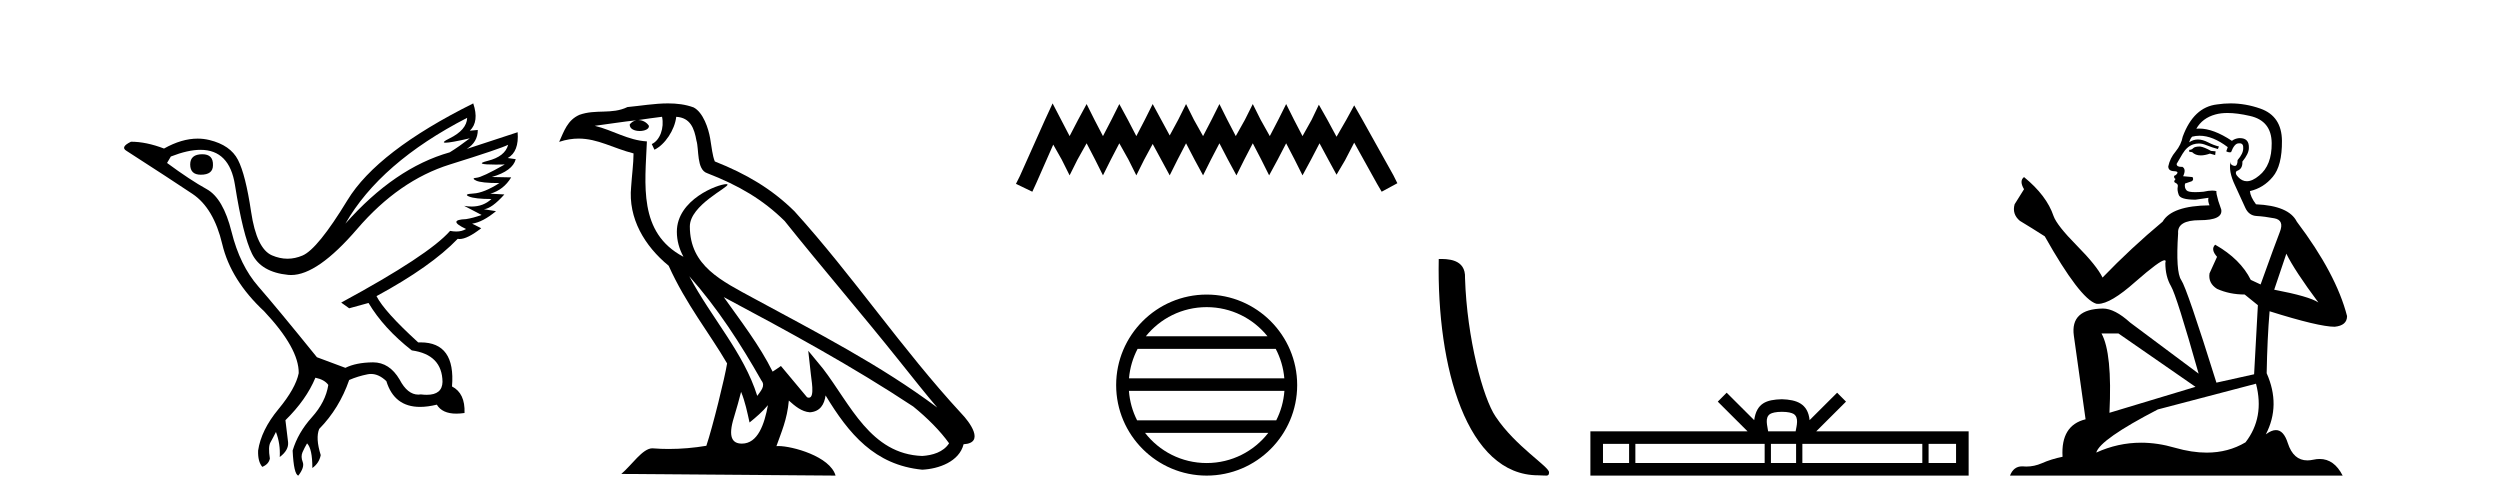
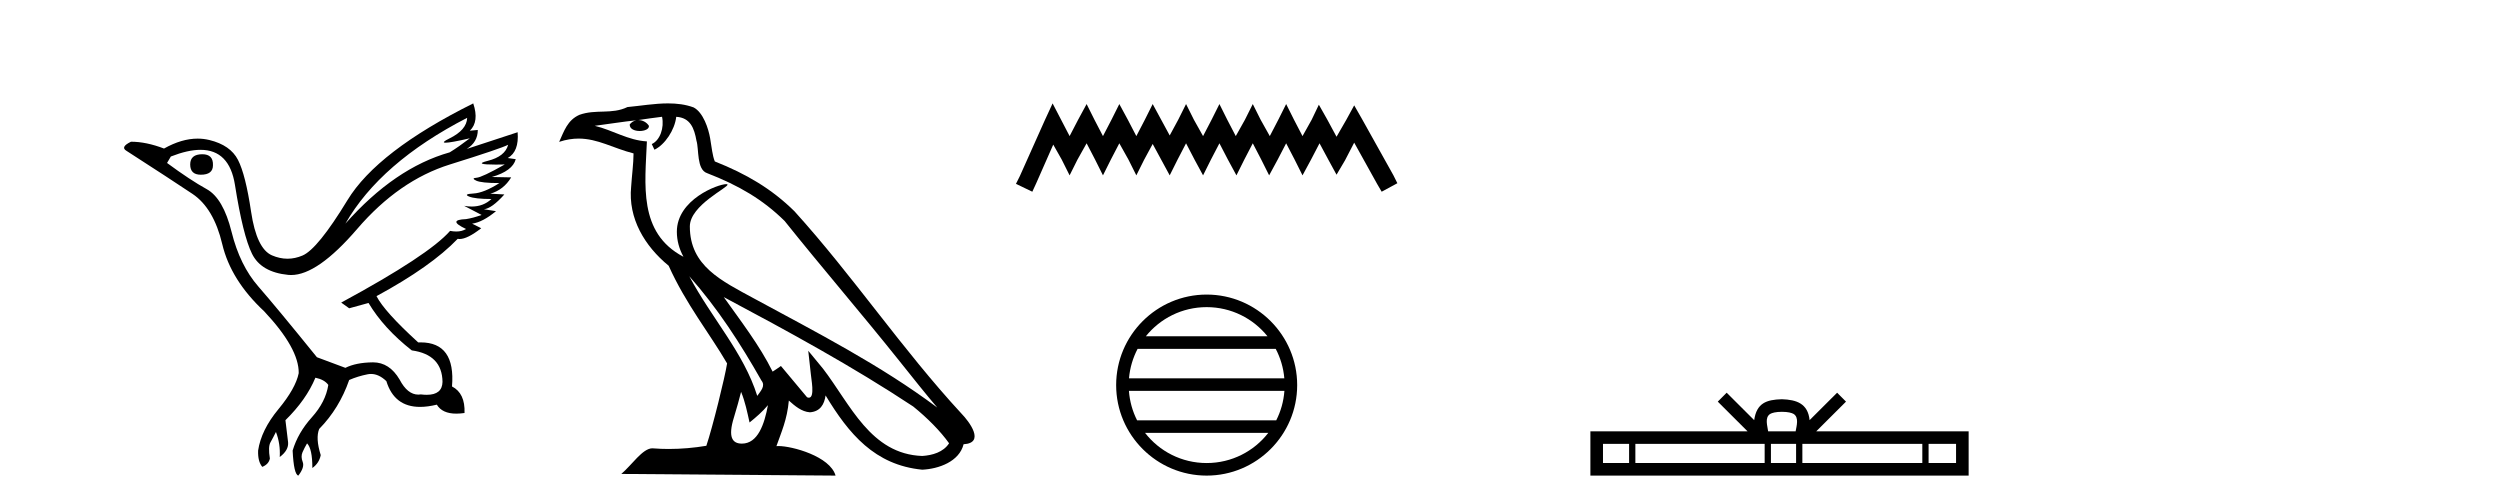
<svg xmlns="http://www.w3.org/2000/svg" width="204.0" height="41.0">
  <path d="M 16.511 12.586 Q 15.52 12.586 15.52 13.421 Q 15.52 14.257 16.387 14.257 Q 17.378 14.257 17.378 13.483 Q 17.409 12.586 16.511 12.586 ZM 38.121 9.613 Q 38.09 10.604 36.666 11.301 Q 35.962 11.645 36.363 11.645 Q 36.773 11.645 38.338 11.285 L 38.338 11.285 Q 37.409 11.997 36.697 12.431 Q 32.208 13.7 28.183 18.251 Q 31.031 13.267 38.121 9.613 ZM 41.465 11.812 Q 41.217 12.771 39.793 13.127 Q 38.58 13.431 40.445 13.431 Q 40.769 13.431 41.187 13.421 L 41.187 13.421 Q 39.329 14.474 38.88 14.505 Q 38.431 14.536 38.849 14.737 Q 39.267 14.939 40.753 14.939 Q 39.484 15.744 38.632 15.79 Q 37.781 15.836 38.276 16.038 Q 38.772 16.239 40.103 16.239 Q 39.44 16.854 38.487 16.854 Q 38.194 16.854 37.874 16.796 L 37.874 16.796 L 39.298 17.539 Q 38.617 17.787 38.029 17.88 Q 36.45 17.942 38.029 18.685 Q 37.698 18.891 37.23 18.891 Q 36.997 18.891 36.728 18.84 Q 34.994 20.821 27.842 24.691 L 28.493 25.156 L 30.072 24.722 Q 31.31 26.797 33.601 28.592 Q 36.078 28.933 36.109 31.162 Q 36.083 32.216 34.823 32.216 Q 34.602 32.216 34.344 32.184 Q 34.24 32.2 34.139 32.2 Q 33.25 32.2 32.61 30.976 Q 31.783 29.567 30.441 29.567 Q 30.427 29.567 30.412 29.568 Q 29.05 29.583 28.183 30.016 L 25.861 29.15 Q 22.579 25.094 21.078 23.375 Q 19.576 21.657 18.895 18.917 Q 18.214 16.177 16.867 15.434 Q 15.52 14.691 13.631 13.298 L 13.941 12.771 Q 15.333 12.226 16.361 12.226 Q 18.721 12.226 19.173 15.093 Q 19.824 19.211 20.567 20.713 Q 21.31 22.214 23.523 22.431 Q 23.638 22.442 23.756 22.442 Q 25.914 22.442 29.143 18.685 Q 32.548 14.722 36.713 13.421 Q 40.877 12.121 41.465 11.812 ZM 38.617 8.437 Q 30.784 12.338 28.353 16.332 Q 25.923 20.326 24.684 20.852 Q 24.074 21.111 23.46 21.111 Q 22.828 21.111 22.192 20.837 Q 20.938 20.295 20.489 17.276 Q 20.04 14.257 19.421 13.05 Q 18.802 11.842 17.084 11.425 Q 16.615 11.311 16.127 11.311 Q 14.825 11.311 13.384 12.121 Q 11.929 11.564 10.69 11.564 Q 9.792 11.997 10.319 12.307 Q 13.972 14.66 15.706 15.821 Q 17.44 16.982 18.136 19.923 Q 18.833 22.865 21.557 25.403 Q 24.406 28.437 24.375 30.45 Q 24.127 31.688 22.718 33.391 Q 21.31 35.094 21.062 36.766 Q 21.031 37.664 21.403 38.097 Q 21.929 37.881 22.022 37.416 Q 21.867 36.456 22.068 36.1 Q 22.27 35.744 22.517 35.249 Q 22.889 36.209 22.827 37.292 Q 23.57 36.735 23.508 36.085 L 23.291 34.289 Q 24.994 32.617 25.737 30.821 Q 26.48 30.976 26.79 31.41 Q 26.573 32.803 25.443 34.057 Q 24.313 35.311 23.879 36.766 Q 23.972 38.716 24.344 38.809 Q 24.87 38.128 24.7 37.695 Q 24.53 37.261 24.684 36.905 Q 24.839 36.549 25.056 36.178 Q 25.489 36.611 25.489 38.19 Q 26.047 37.788 26.171 37.137 Q 25.737 35.744 26.047 35.001 Q 27.688 33.329 28.493 31.007 Q 29.205 30.698 29.994 30.543 Q 30.135 30.515 30.275 30.515 Q 30.916 30.515 31.527 31.1 Q 32.172 33.203 34.275 33.203 Q 34.896 33.203 35.645 33.02 Q 36.085 33.753 37.238 33.753 Q 37.546 33.753 37.905 33.701 Q 37.967 32.091 36.883 31.534 Q 37.183 27.938 34.322 27.938 Q 34.226 27.938 34.127 27.942 Q 31.372 25.434 30.722 24.165 Q 35.18 21.75 37.347 19.49 Q 37.42 19.504 37.5 19.504 Q 38.139 19.504 39.267 18.623 L 38.524 18.251 Q 39.391 18.128 40.474 17.23 L 39.484 17.075 Q 40.134 17.013 41.156 15.867 L 40.01 15.805 Q 41.094 15.496 41.713 14.474 L 40.134 14.443 Q 41.837 13.948 42.084 12.988 L 41.434 12.895 Q 42.363 12.369 42.239 10.79 L 42.239 10.79 L 38.09 12.152 Q 38.988 11.595 38.988 10.604 L 38.988 10.604 L 38.338 10.666 Q 39.112 9.923 38.617 8.437 Z" style="fill:#000000;stroke:none" />
  <path d="M 56.244 22.54 L 56.244 22.54 C 58.538 25.118 60.437 28.06 62.13 31.048 C 62.486 31.486 62.086 31.888 61.792 32.305 C 60.677 28.763 58.109 26.03 56.244 22.54 ZM 54.023 9.529 C 54.215 10.422 53.862 11.451 53.185 11.755 L 53.402 12.217 C 54.247 11.815 55.06 10.612 55.181 9.532 C 56.335 9.601 56.651 10.47 56.831 11.479 C 57.048 12.168 56.828 13.841 57.702 14.13 C 60.282 15.129 62.255 16.285 64.025 18.031 C 67.08 21.852 70.272 25.552 73.327 29.376 C 74.514 30.865 75.6 32.228 76.481 33.257 C 71.842 29.789 66.658 27.136 61.573 24.38 C 58.87 22.911 56.291 21.71 56.291 18.477 C 56.291 16.738 59.495 15.281 59.363 15.055 C 59.351 15.035 59.314 15.026 59.256 15.026 C 58.598 15.026 55.231 16.274 55.231 18.907 C 55.231 19.637 55.426 20.313 55.766 20.944 C 55.761 20.944 55.756 20.943 55.75 20.943 C 52.058 18.986 52.644 15.028 52.787 11.538 C 51.253 11.453 49.988 10.616 48.531 10.267 C 49.662 10.121 50.788 9.933 51.921 9.816 L 51.921 9.816 C 51.709 9.858 51.514 9.982 51.385 10.154 C 51.366 10.526 51.787 10.69 52.197 10.69 C 52.598 10.69 52.988 10.534 52.95 10.264 C 52.769 9.982 52.439 9.799 52.102 9.799 C 52.092 9.799 52.082 9.799 52.072 9.799 C 52.636 9.719 53.386 9.599 54.023 9.529 ZM 60.473 31.976 C 60.804 32.78 60.976 33.632 61.163 34.476 C 61.701 34.04 62.222 33.593 62.664 33.06 L 62.664 33.06 C 62.376 34.623 61.84 36.199 60.538 36.199 C 59.751 36.199 59.386 35.667 59.891 34.054 C 60.129 33.293 60.318 32.566 60.473 31.976 ZM 59.059 24.242 L 59.059 24.242 C 64.325 27.047 69.539 29.879 74.519 33.171 C 75.692 34.122 76.738 35.181 77.445 36.172 C 76.976 36.901 76.083 37.152 75.257 37.207 C 71.041 37.06 69.391 32.996 67.165 30.093 L 65.953 28.622 L 66.162 30.507 C 66.177 30.846 66.524 32.452 66.006 32.452 C 65.962 32.452 65.912 32.44 65.854 32.415 L 63.724 29.865 C 63.496 30.015 63.281 30.186 63.046 30.325 C 61.99 28.187 60.443 26.196 59.059 24.242 ZM 54.515 8.437 C 53.408 8.437 52.274 8.636 51.199 8.736 C 49.917 9.361 48.618 8.884 47.274 9.373 C 46.303 9.809 46.03 10.693 45.628 11.576 C 46.201 11.386 46.722 11.308 47.213 11.308 C 48.779 11.308 50.04 12.097 51.697 12.518 C 51.694 13.349 51.563 14.292 51.501 15.242 C 51.245 17.816 52.601 20.076 54.563 21.685 C 55.968 24.814 57.912 27.214 59.331 29.655 C 59.162 30.752 58.141 34.89 57.638 36.376 C 56.653 36.542 55.601 36.636 54.566 36.636 C 54.149 36.636 53.734 36.62 53.328 36.588 C 53.296 36.584 53.265 36.582 53.233 36.582 C 52.435 36.582 51.558 37.945 50.698 38.673 L 68.182 38.809 C 67.736 37.233 64.63 36.397 63.526 36.397 C 63.462 36.397 63.405 36.399 63.356 36.405 C 63.746 35.29 64.232 34.243 64.37 32.686 C 64.858 33.123 65.405 33.595 66.088 33.644 C 66.923 33.582 67.262 33.011 67.368 32.267 C 69.26 35.396 71.376 37.951 75.257 38.327 C 76.598 38.261 78.269 37.675 78.63 36.25 C 80.409 36.149 79.105 34.416 78.445 33.737 C 73.604 28.498 69.609 22.517 64.826 17.238 C 62.984 15.421 60.904 14.192 58.328 13.173 C 58.136 12.702 58.074 12.032 57.949 11.295 C 57.813 10.491 57.384 9.174 56.599 8.765 C 55.931 8.519 55.229 8.437 54.515 8.437 Z" style="fill:#000000;stroke:none" />
  <path d="M 85.892 8.437 L 85.251 9.825 L 83.222 14.363 L 82.902 15.003 L 84.237 15.644 L 84.557 14.95 L 85.945 11.8 L 86.639 13.028 L 87.28 14.309 L 87.92 13.028 L 88.668 11.693 L 89.362 13.028 L 90.002 14.309 L 90.643 13.028 L 91.337 11.693 L 92.084 13.028 L 92.725 14.309 L 93.365 13.028 L 94.059 11.747 L 94.753 13.028 L 95.448 14.309 L 96.088 13.028 L 96.782 11.693 L 97.476 13.028 L 98.17 14.309 L 98.811 13.028 L 99.505 11.693 L 100.199 13.028 L 100.893 14.309 L 101.533 13.028 L 102.227 11.693 L 102.921 13.028 L 103.562 14.309 L 104.256 13.028 L 104.95 11.693 L 105.644 13.028 L 106.285 14.309 L 106.979 13.028 L 107.673 11.693 L 108.42 13.081 L 109.061 14.256 L 109.755 13.081 L 110.502 11.64 L 112.37 15.003 L 112.744 15.644 L 114.025 14.95 L 113.705 14.309 L 111.143 9.718 L 110.502 8.597 L 109.861 9.771 L 109.061 11.159 L 108.313 9.771 L 107.619 8.544 L 107.032 9.771 L 106.285 11.106 L 105.591 9.771 L 104.95 8.49 L 104.309 9.771 L 103.615 11.106 L 102.868 9.771 L 102.227 8.49 L 101.587 9.771 L 100.839 11.106 L 100.145 9.771 L 99.505 8.49 L 98.864 9.771 L 98.17 11.106 L 97.423 9.771 L 96.782 8.49 L 96.142 9.771 L 95.448 11.053 L 94.753 9.771 L 94.059 8.49 L 93.419 9.771 L 92.725 11.106 L 92.031 9.771 L 91.337 8.49 L 90.696 9.771 L 90.002 11.106 L 89.308 9.771 L 88.668 8.49 L 87.974 9.771 L 87.28 11.106 L 86.586 9.771 L 85.892 8.437 Z" style="fill:#000000;stroke:none" />
  <path d="M 98.463 25.062 C 100.472 25.062 102.261 25.99 103.427 27.44 L 93.501 27.44 C 94.666 25.99 96.455 25.062 98.463 25.062 ZM 104.098 28.465 C 104.481 29.195 104.727 30.008 104.801 30.87 L 92.126 30.87 C 92.2 30.008 92.446 29.195 92.829 28.465 ZM 104.808 31.895 C 104.745 32.756 104.512 33.568 104.141 34.299 L 92.787 34.299 C 92.416 33.568 92.183 32.756 92.12 31.895 ZM 103.491 35.324 C 102.328 36.822 100.509 37.784 98.463 37.784 C 96.418 37.784 94.6 36.822 93.437 35.324 ZM 98.463 24.037 C 94.392 24.037 91.078 27.352 91.078 31.424 C 91.078 35.495 94.392 38.809 98.463 38.809 C 102.535 38.809 105.85 35.495 105.85 31.424 C 105.85 27.352 102.535 24.037 98.463 24.037 Z" style="fill:#000000;stroke:none" />
-   <path d="M 125.517 38.785 C 126.171 38.785 126.402 38.932 126.402 38.539 C 126.402 38.071 123.656 36.418 122.048 34.004 C 121.017 32.504 119.7 27.607 119.546 22.695 C 119.623 21.083 118.041 21.132 117.401 21.132 C 117.23 30.016 119.704 38.785 125.517 38.785 Z" style="fill:#000000;stroke:none" />
  <path d="M 145.402 33.604 C 145.903 33.604 146.204 33.689 146.36 33.778 C 146.814 34.068 146.598 34.761 146.524 35.195 L 144.28 35.195 C 144.226 34.752 143.981 34.076 144.445 33.778 C 144.601 33.689 144.902 33.604 145.402 33.604 ZM 132.934 36.222 L 132.934 37.782 L 130.804 37.782 L 130.804 36.222 ZM 143.996 36.222 L 143.996 37.782 L 133.446 37.782 L 133.446 36.222 ZM 146.561 36.222 L 146.561 37.782 L 144.508 37.782 L 144.508 36.222 ZM 156.861 36.222 L 156.861 37.782 L 147.073 37.782 L 147.073 36.222 ZM 159.614 36.222 L 159.614 37.782 L 157.373 37.782 L 157.373 36.222 ZM 140.896 32.045 L 140.171 32.773 L 142.599 35.195 L 129.776 35.195 L 129.776 38.809 L 160.641 38.809 L 160.641 35.195 L 148.206 35.195 L 150.634 32.773 L 149.908 32.045 L 147.663 34.284 C 147.528 32.927 146.598 32.615 145.402 32.577 C 144.124 32.611 143.34 32.9 143.141 34.284 L 140.896 32.045 Z" style="fill:#000000;stroke:none" />
-   <path d="M 179.528 11.955 Q 179.101 11.955 178.964 12.091 Q 178.844 12.228 178.639 12.228 L 178.639 12.382 L 178.879 12.416 Q 179.143 12.681 179.583 12.681 Q 179.909 12.681 180.331 12.535 L 180.758 12.655 L 180.792 12.348 L 180.416 12.313 Q 179.869 12.006 179.528 11.955 ZM 181.765 9.22 Q 182.553 9.22 183.593 9.46 Q 185.353 9.853 185.37 11.681 Q 185.387 13.492 184.345 14.329 Q 183.794 14.788 183.342 14.788 Q 182.953 14.788 182.637 14.449 Q 182.329 14.141 182.517 13.953 Q 183.013 13.8 182.978 13.185 Q 183.508 12.535 183.508 12.074 Q 183.541 11.27 182.769 11.27 Q 182.738 11.27 182.705 11.271 Q 182.363 11.305 182.124 11.493 Q 180.613 10.491 179.464 10.491 Q 179.34 10.491 179.22 10.503 L 179.22 10.503 Q 179.716 9.631 180.775 9.341 Q 181.207 9.22 181.765 9.22 ZM 186.566 20.701 Q 187.232 22.068 189.18 24.682 Q 188.445 24.186 185.575 23.639 L 186.566 20.701 ZM 179.483 11.076 Q 180.56 11.076 181.783 12.006 L 181.663 12.348 Q 181.807 12.431 181.942 12.431 Q 182 12.431 182.056 12.416 Q 182.329 11.698 182.671 11.698 Q 182.712 11.693 182.749 11.693 Q 183.078 11.693 183.047 12.108 Q 183.047 12.535 182.586 13.065 Q 182.586 13.538 182.356 13.538 Q 182.32 13.538 182.278 13.526 Q 181.971 13.458 182.022 13.185 L 182.022 13.185 Q 181.817 13.953 182.381 15.132 Q 182.927 16.328 183.218 16.96 Q 183.508 17.592 184.14 17.626 Q 184.772 17.66 185.592 17.814 Q 186.412 17.968 186.036 18.925 Q 185.661 19.881 184.465 23.212 L 183.662 22.837 Q 182.825 21.145 180.758 19.967 L 180.758 19.967 Q 180.365 20.342 180.911 20.957 L 180.296 22.307 Q 180.177 23.11 180.911 23.571 Q 181.936 24.032 183.166 24.032 L 184.243 24.904 L 183.935 30.541 L 180.86 31.224 Q 178.451 23.52 177.99 22.854 Q 177.529 22.187 177.734 19.044 Q 177.649 17.968 179.494 17.968 Q 181.407 17.968 181.253 17.097 L 181.014 16.396 Q 180.826 15.747 180.86 15.593 Q 180.71 15.552 180.51 15.552 Q 180.211 15.552 179.801 15.645 Q 179.414 15.679 179.133 15.679 Q 178.571 15.679 178.434 15.542 Q 178.229 15.337 178.298 14.978 L 178.844 14.79 Q 179.032 14.688 178.913 14.449 L 178.144 14.38 Q 178.417 13.8 178.076 13.612 Q 178.024 13.615 177.979 13.615 Q 177.614 13.615 177.614 13.373 Q 177.734 13.15 178.093 12.553 Q 178.451 11.955 178.964 11.784 Q 179.194 11.71 179.421 11.71 Q 179.716 11.71 180.006 11.835 Q 180.518 12.04 180.98 12.16 L 181.065 11.955 Q 180.638 11.852 180.177 11.613 Q 179.733 11.382 179.348 11.382 Q 178.964 11.382 178.639 11.613 Q 178.725 11.305 178.879 11.152 Q 179.175 11.076 179.483 11.076 ZM 172.865 27.21 L 179.152 31.566 L 172.131 33.684 Q 172.37 28.816 171.482 27.21 ZM 184.089 31.31 Q 184.806 34.06 183.235 36.093 Q 181.827 36.934 180.065 36.934 Q 178.855 36.934 177.478 36.537 Q 176.066 36.124 174.714 36.124 Q 172.826 36.124 171.054 36.93 Q 171.362 35.854 176.077 33.411 L 184.089 31.31 ZM 182.01 8.437 Q 181.463 8.437 180.911 8.521 Q 178.998 8.743 178.11 11.152 Q 177.99 11.801 177.529 12.365 Q 177.068 12.911 176.931 13.578 Q 176.931 13.953 177.409 13.97 Q 177.888 13.988 177.529 14.295 Q 177.375 14.329 177.409 14.449 Q 177.426 14.568 177.529 14.603 Q 177.307 14.842 177.529 14.927 Q 177.768 15.03 177.7 15.269 Q 177.649 15.525 177.785 15.901 Q 177.922 16.294 179.152 16.294 L 180.211 16.14 L 180.211 16.14 Q 180.143 16.396 180.296 16.755 Q 177.221 16.789 176.47 18.087 Q 173.89 20.24 171.567 22.649 Q 171.106 21.692 169.466 20.035 Q 167.843 18.395 167.569 17.626 Q 167.006 15.952 165.161 14.449 Q 164.751 14.756 165.161 15.44 L 164.392 16.67 Q 164.17 17.472 164.819 18.019 Q 165.81 18.617 166.852 19.283 Q 169.722 24.374 171.054 24.784 Q 171.128 24.795 171.208 24.795 Q 172.222 24.795 174.249 22.99 Q 176.257 21.235 176.631 21.235 Q 176.763 21.235 176.692 21.453 Q 176.692 22.563 177.153 23.349 Q 177.614 24.135 179.408 30.49 L 173.822 26.322 Q 172.558 25.177 171.601 25.177 Q 168.919 25.211 169.227 27.398 L 170.183 34.214 Q 168.15 34.709 168.304 37.272 Q 167.382 37.46 166.613 37.801 Q 165.992 38.07 165.359 38.07 Q 165.226 38.07 165.092 38.058 Q 165.046 38.055 165.002 38.055 Q 164.305 38.055 164.016 38.809 L 191.161 38.809 Q 190.469 37.452 189.284 37.452 Q 189.038 37.452 188.77 37.511 Q 188.511 37.568 188.281 37.568 Q 187.14 37.568 186.686 36.161 Q 186.349 35.096 185.714 35.096 Q 185.351 35.096 184.892 35.444 Q 186.122 33.069 184.96 30.456 Q 185.011 27.62 185.199 25.399 Q 189.214 26.663 190.512 26.663 Q 191.52 26.561 191.52 25.792 Q 190.632 22.341 187.42 18.087 Q 186.771 16.789 184.089 16.67 Q 183.628 16.055 183.593 15.593 Q 184.704 15.337 185.456 14.432 Q 186.224 13.526 186.207 11.493 Q 186.19 9.478 184.448 8.863 Q 183.241 8.437 182.01 8.437 Z" style="fill:#000000;stroke:none" />
</svg>